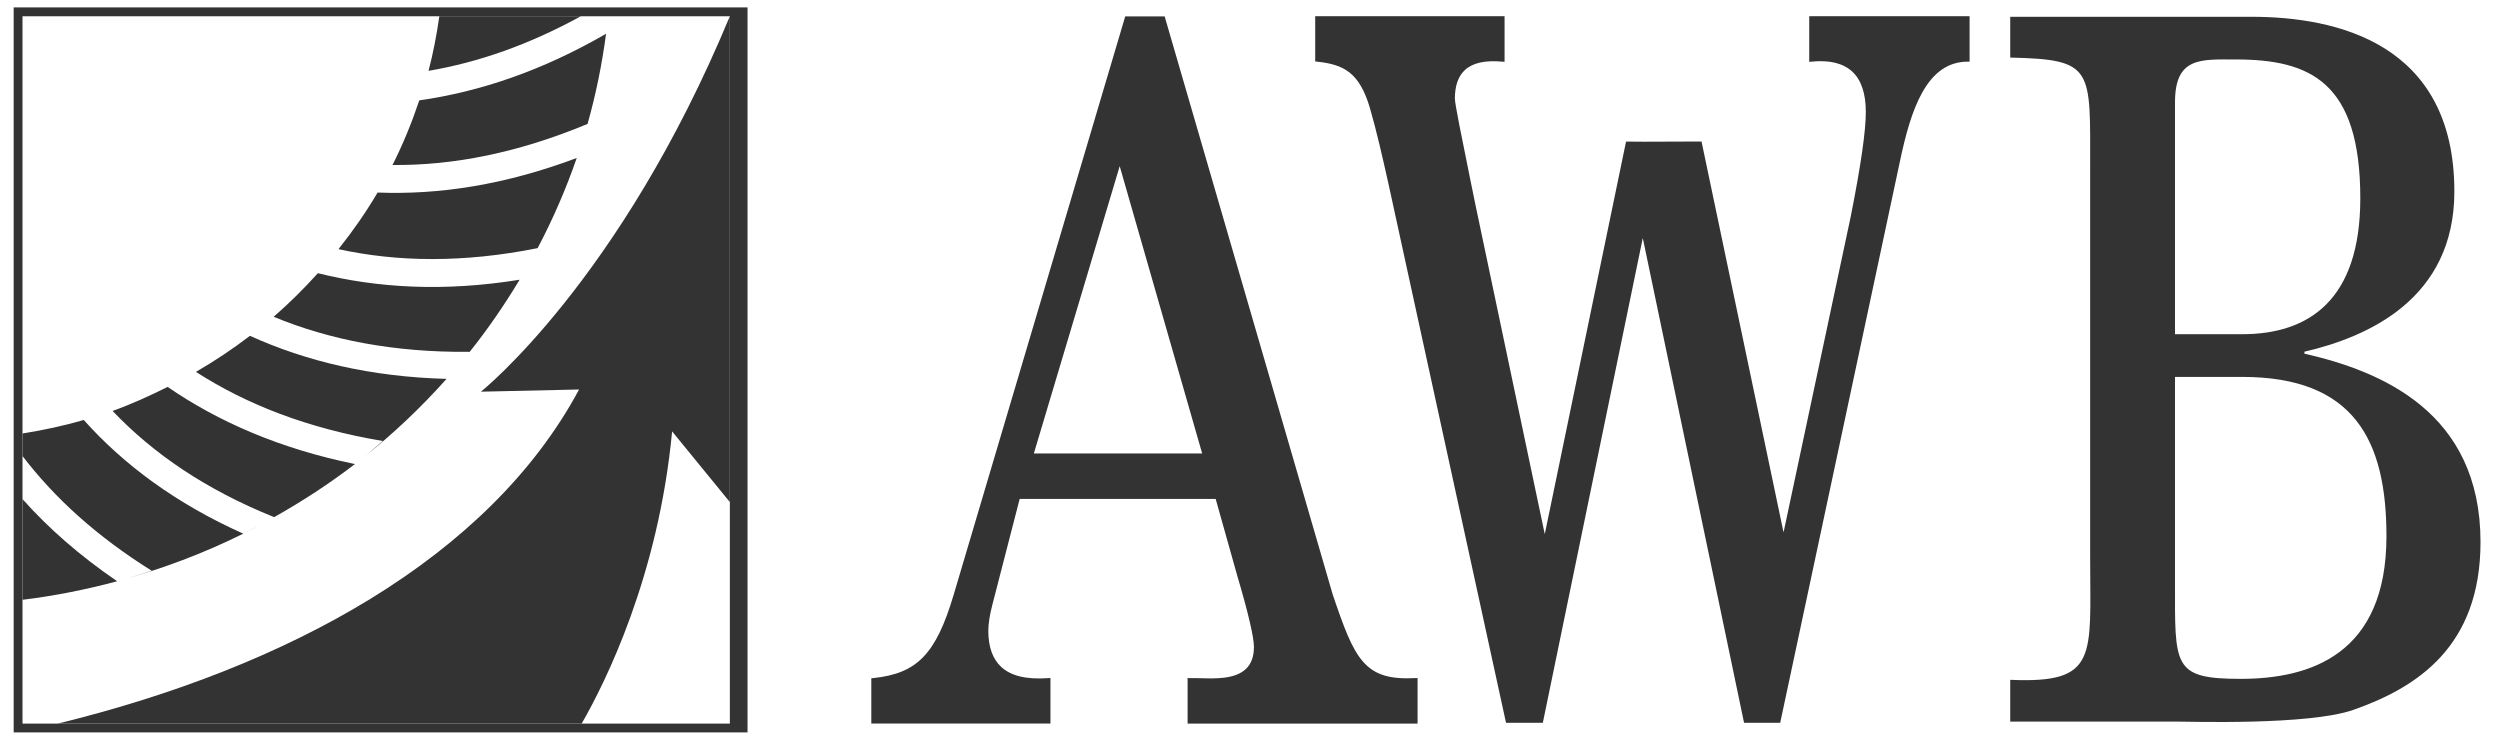
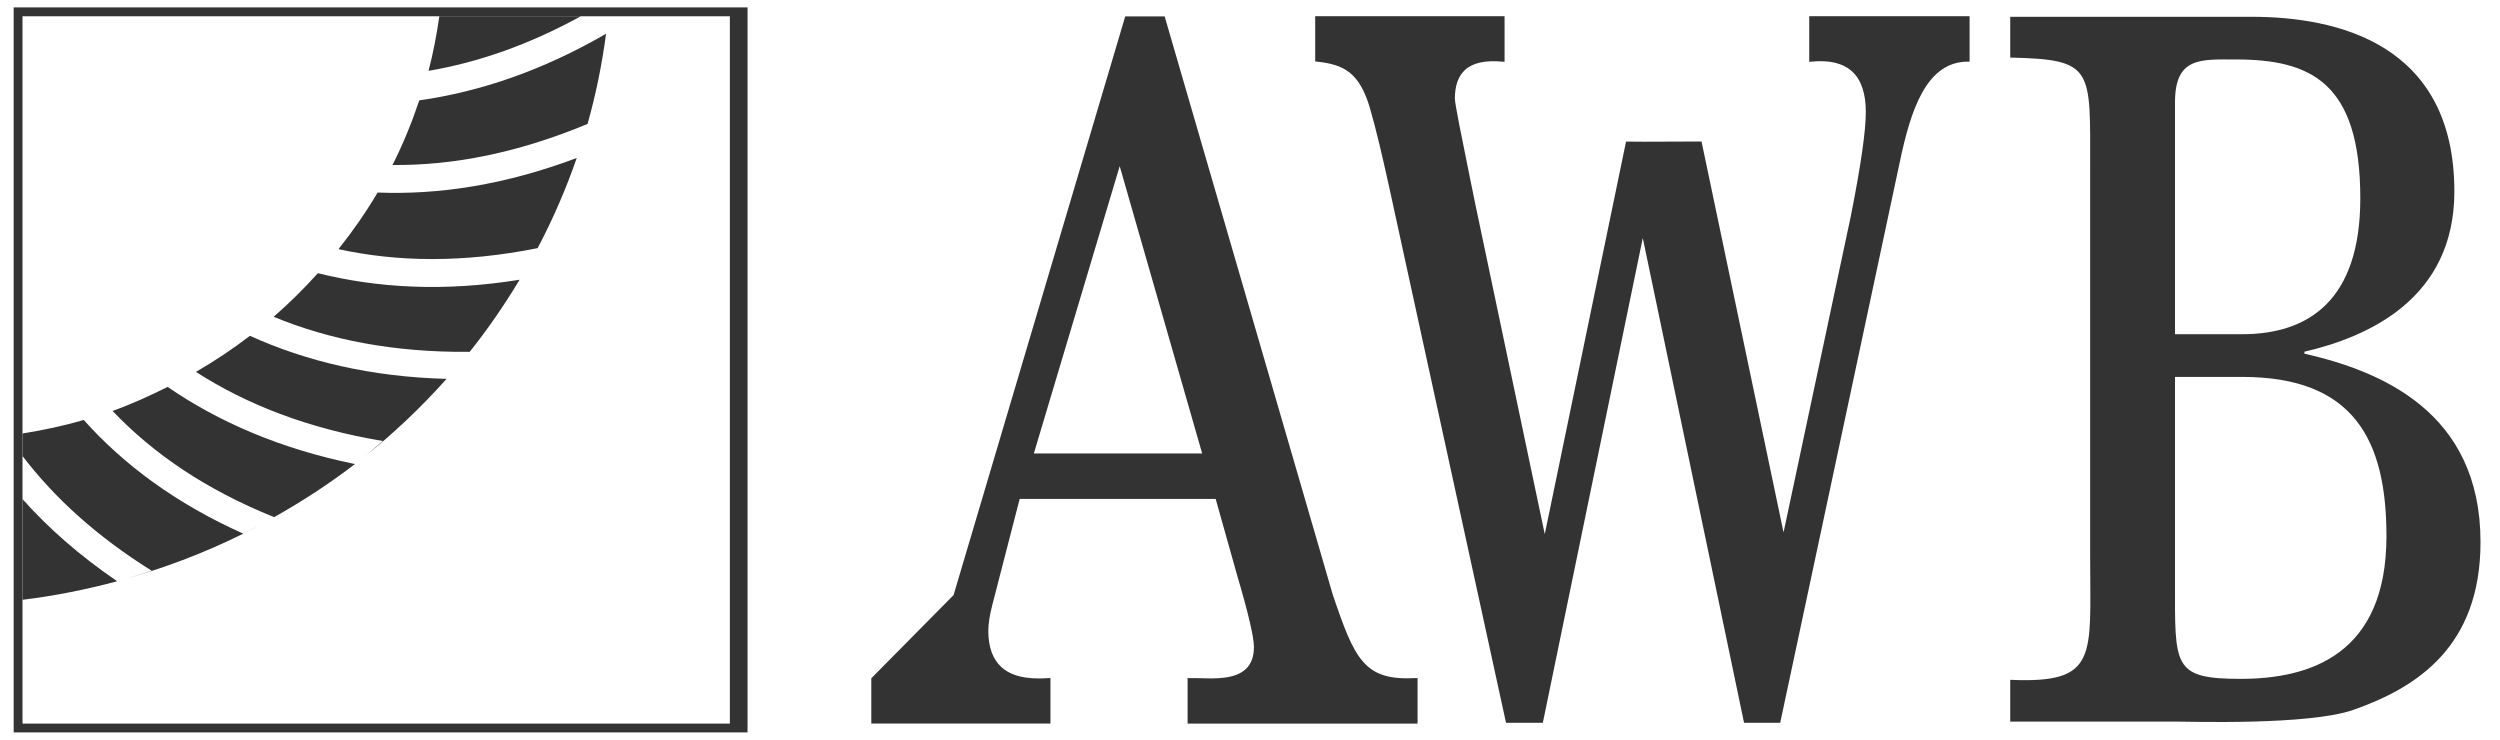
<svg xmlns="http://www.w3.org/2000/svg" width="98" height="29" viewBox="0 0 98 29" fill="none">
  <g clip-path="url(#clip0_4083_6855)">
-     <path fill-rule="evenodd" clip-rule="evenodd" d="M87.838 26.611C85.15 26.611 85.26 26.117 85.26 22.768V14.775H87.895C92.274 14.775 93.549 17.251 93.549 21.019C93.549 25.659 90.556 26.611 87.838 26.611ZM85.26 4.007C85.26 2.219 86.286 2.331 87.644 2.331C90.556 2.331 92.524 3.209 92.524 7.774C92.524 11.769 90.499 13.101 87.895 13.101H85.26V4.007ZM90.333 13.863V13.786C92.8 13.215 96.211 11.73 96.211 7.507C96.211 1.686 91.582 0.658 88.254 0.658H78.801V2.257C82.1 2.331 81.934 2.675 81.934 6.633V21.855C81.934 25.736 82.267 26.801 78.801 26.649V28.286H85.315C85.815 28.286 90.499 28.438 92.246 27.829C94.741 26.954 97.236 25.355 97.236 21.247C97.236 16.147 93.329 14.546 90.333 13.863ZM70.922 0.636V2.425L71.003 2.417C71.706 2.346 72.242 2.474 72.598 2.797C72.958 3.123 73.14 3.658 73.14 4.386C73.14 5.138 72.947 6.481 72.548 8.492C72.548 8.492 70.251 19.287 69.915 20.869C69.829 20.461 66.7 5.547 66.7 5.547L64.442 5.555L63.741 5.55C63.741 5.55 60.642 20.521 60.555 20.939C60.468 20.523 57.841 8.045 57.841 8.045L57.614 6.933C57.302 5.396 57.031 4.069 57.031 3.865C57.031 3.361 57.165 2.984 57.427 2.743C57.733 2.462 58.214 2.356 58.898 2.417L58.979 2.424V0.636H51.556V2.409L51.622 2.416C52.674 2.528 53.283 2.836 53.697 4.221C53.965 5.146 54.185 6.127 54.399 7.074L59.036 28.333H60.479C60.479 28.333 64.309 9.753 64.397 9.331C64.485 9.753 68.367 28.333 68.367 28.333H69.784L74.476 6.331C74.903 4.298 75.521 2.417 77.137 2.417H77.208V0.636H77.137L70.922 0.636ZM40.527 17.776C40.581 17.593 43.755 6.97 43.892 6.513C44.023 6.971 47.074 17.594 47.125 17.776H40.527ZM52.237 23.287L45.654 0.642H44.109L37.38 23.327C36.688 25.645 35.95 26.405 34.221 26.582L34.155 26.589V28.363H41.178V26.576L41.099 26.582C40.236 26.644 39.629 26.498 39.242 26.138C38.91 25.829 38.742 25.353 38.742 24.723C38.742 24.457 38.8 24.085 38.902 23.701C38.902 23.701 39.894 19.853 39.971 19.557H47.654C47.684 19.661 48.506 22.587 48.506 22.587C48.924 23.997 49.154 24.979 49.154 25.354C49.154 25.734 49.053 26.016 48.846 26.216C48.422 26.629 47.633 26.603 47.058 26.585L46.549 26.581L46.554 26.656V28.364H55.569V26.578L55.492 26.581C53.481 26.689 53.109 25.874 52.237 23.287Z" fill="#333333" />
+     <path fill-rule="evenodd" clip-rule="evenodd" d="M87.838 26.611C85.15 26.611 85.26 26.117 85.26 22.768V14.775H87.895C92.274 14.775 93.549 17.251 93.549 21.019C93.549 25.659 90.556 26.611 87.838 26.611ZM85.26 4.007C85.26 2.219 86.286 2.331 87.644 2.331C90.556 2.331 92.524 3.209 92.524 7.774C92.524 11.769 90.499 13.101 87.895 13.101H85.26V4.007ZM90.333 13.863V13.786C92.8 13.215 96.211 11.73 96.211 7.507C96.211 1.686 91.582 0.658 88.254 0.658H78.801V2.257C82.1 2.331 81.934 2.675 81.934 6.633V21.855C81.934 25.736 82.267 26.801 78.801 26.649V28.286H85.315C85.815 28.286 90.499 28.438 92.246 27.829C94.741 26.954 97.236 25.355 97.236 21.247C97.236 16.147 93.329 14.546 90.333 13.863ZM70.922 0.636V2.425L71.003 2.417C71.706 2.346 72.242 2.474 72.598 2.797C72.958 3.123 73.14 3.658 73.14 4.386C73.14 5.138 72.947 6.481 72.548 8.492C72.548 8.492 70.251 19.287 69.915 20.869C69.829 20.461 66.7 5.547 66.7 5.547L64.442 5.555L63.741 5.55C63.741 5.55 60.642 20.521 60.555 20.939C60.468 20.523 57.841 8.045 57.841 8.045L57.614 6.933C57.302 5.396 57.031 4.069 57.031 3.865C57.031 3.361 57.165 2.984 57.427 2.743C57.733 2.462 58.214 2.356 58.898 2.417L58.979 2.424V0.636H51.556V2.409L51.622 2.416C52.674 2.528 53.283 2.836 53.697 4.221C53.965 5.146 54.185 6.127 54.399 7.074L59.036 28.333H60.479C60.479 28.333 64.309 9.753 64.397 9.331C64.485 9.753 68.367 28.333 68.367 28.333H69.784L74.476 6.331C74.903 4.298 75.521 2.417 77.137 2.417H77.208V0.636H77.137L70.922 0.636ZM40.527 17.776C40.581 17.593 43.755 6.97 43.892 6.513C44.023 6.971 47.074 17.594 47.125 17.776H40.527ZM52.237 23.287L45.654 0.642H44.109L37.38 23.327L34.155 26.589V28.363H41.178V26.576L41.099 26.582C40.236 26.644 39.629 26.498 39.242 26.138C38.91 25.829 38.742 25.353 38.742 24.723C38.742 24.457 38.8 24.085 38.902 23.701C38.902 23.701 39.894 19.853 39.971 19.557H47.654C47.684 19.661 48.506 22.587 48.506 22.587C48.924 23.997 49.154 24.979 49.154 25.354C49.154 25.734 49.053 26.016 48.846 26.216C48.422 26.629 47.633 26.603 47.058 26.585L46.549 26.581L46.554 26.656V28.364H55.569V26.578L55.492 26.581C53.481 26.689 53.109 25.874 52.237 23.287Z" fill="#333333" />
    <path d="M17.222 0.636C17.118 1.364 16.982 2.077 16.798 2.777C18.759 2.442 20.739 1.751 22.77 0.636H17.222ZM23.758 1.323C21.261 2.769 18.821 3.594 16.435 3.935C16.145 4.804 15.796 5.657 15.386 6.468C17.755 6.491 20.291 5.998 23.032 4.858C23.356 3.713 23.598 2.527 23.758 1.323ZM22.608 6.193C19.803 7.246 17.221 7.642 14.801 7.548C14.344 8.326 13.829 9.061 13.268 9.767C15.591 10.274 18.17 10.309 21.075 9.727C21.671 8.596 22.187 7.414 22.608 6.193ZM12.461 10.709C11.92 11.308 11.34 11.887 10.727 12.418C12.903 13.318 15.432 13.819 18.392 13.792C18.399 13.792 18.405 13.792 18.412 13.792C19.125 12.901 19.78 11.944 20.369 10.965C17.428 11.441 14.812 11.295 12.461 10.709ZM9.799 13.164C9.126 13.677 8.42 14.149 7.681 14.578C9.662 15.852 12.056 16.793 15.003 17.287C14.734 17.517 14.473 17.755 14.196 17.974C15.391 17.03 16.496 15.983 17.505 14.852C14.54 14.772 11.997 14.162 9.799 13.164ZM6.571 15.167C5.869 15.516 5.16 15.841 4.413 16.109C6.008 17.783 8.064 19.193 10.747 20.272C11.854 19.649 12.915 18.958 13.914 18.191C10.968 17.588 8.551 16.529 6.571 15.167ZM10.747 20.272C10.371 20.483 10.003 20.688 9.617 20.881C10.002 20.688 10.373 20.482 10.747 20.272ZM3.283 16.462C2.5 16.693 1.702 16.86 0.882 16.993V17.876C2.137 19.517 3.783 21.021 5.946 22.373C5.517 22.513 5.093 22.648 4.655 22.766C6.358 22.305 7.991 21.686 9.536 20.92C6.907 19.742 4.857 18.225 3.283 16.462ZM0.882 19.565V23.512C2.149 23.357 3.39 23.108 4.594 22.785C3.132 21.789 1.901 20.708 0.882 19.565Z" fill="#333333" />
-     <path d="M28.61 0.636C24.307 11.011 18.852 15.354 18.852 15.354L22.7 15.268C19.158 21.873 11.282 26.158 2.269 28.364H22.802C23.727 26.755 25.811 22.587 26.347 16.911L28.61 19.681V0.636Z" fill="#333333" />
    <path d="M28.957 0.29H0.536V28.711H28.957V0.29Z" stroke="#333333" stroke-width="0.693" />
  </g>
  <defs>
    <clipPath id="clip0_4083_6855">
      <rect width="96.701" height="28.421" fill="white" transform="translate(0.536 0.29)" />
    </clipPath>
  </defs>
</svg>